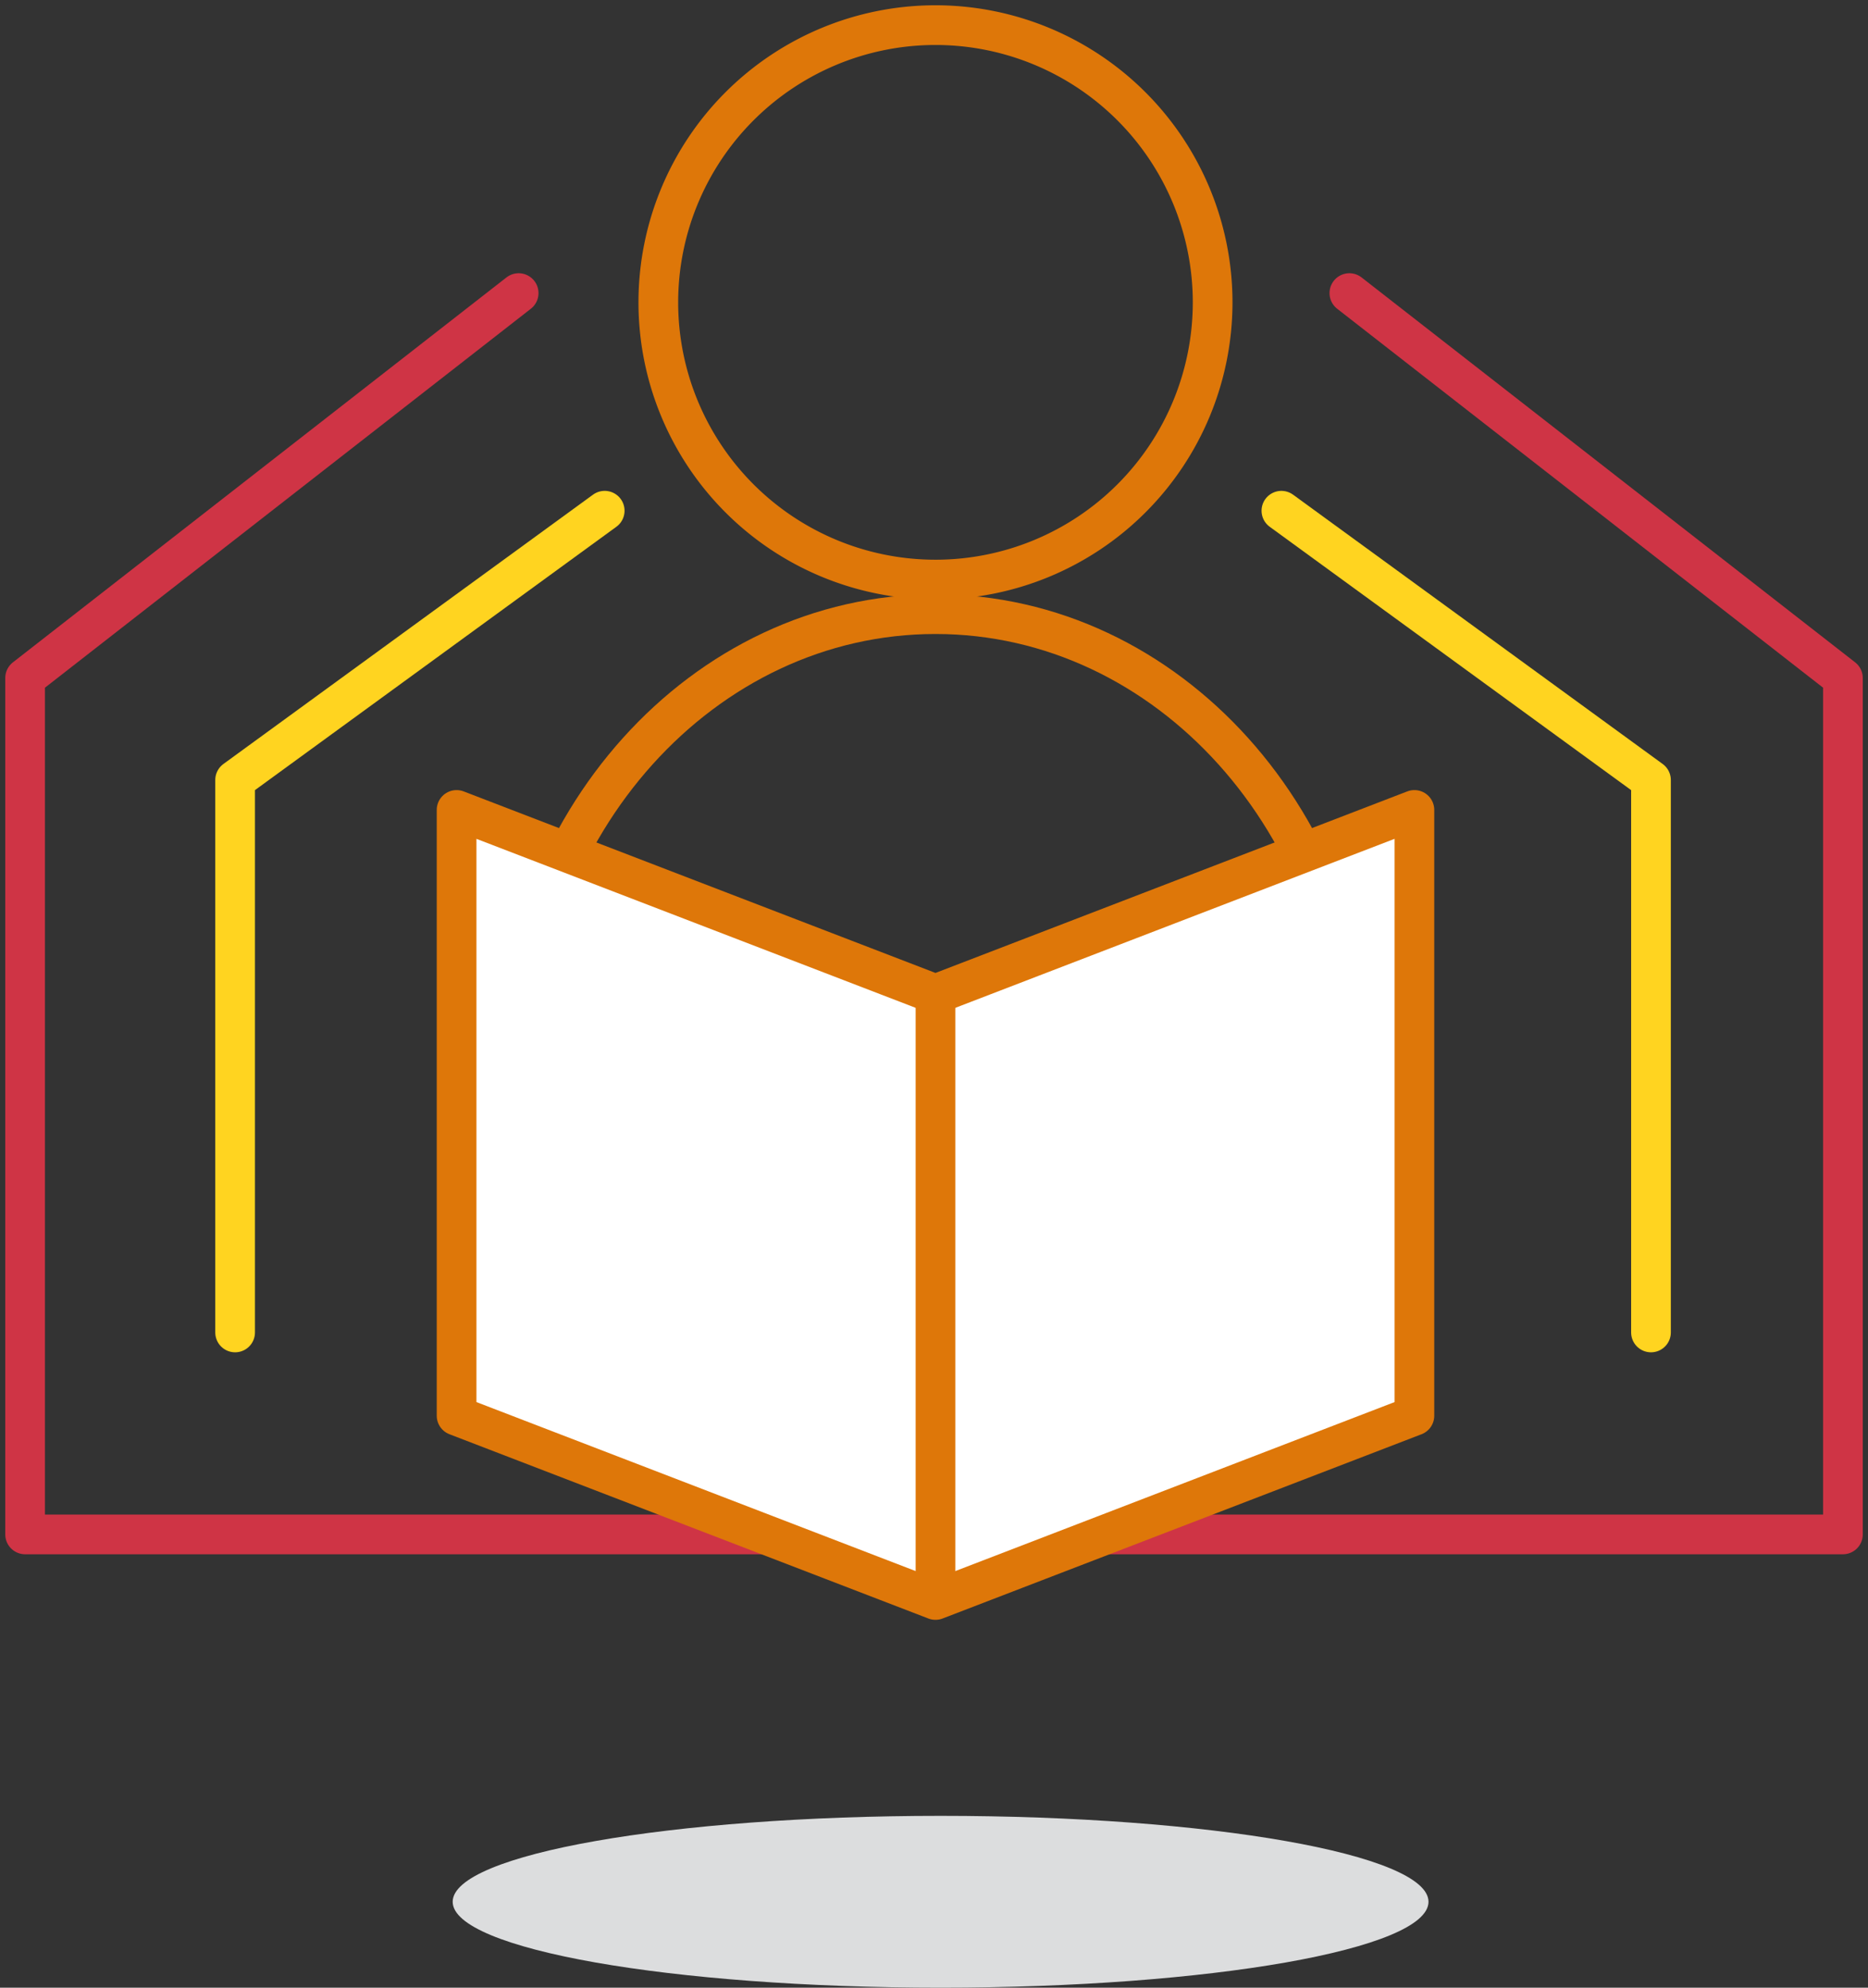
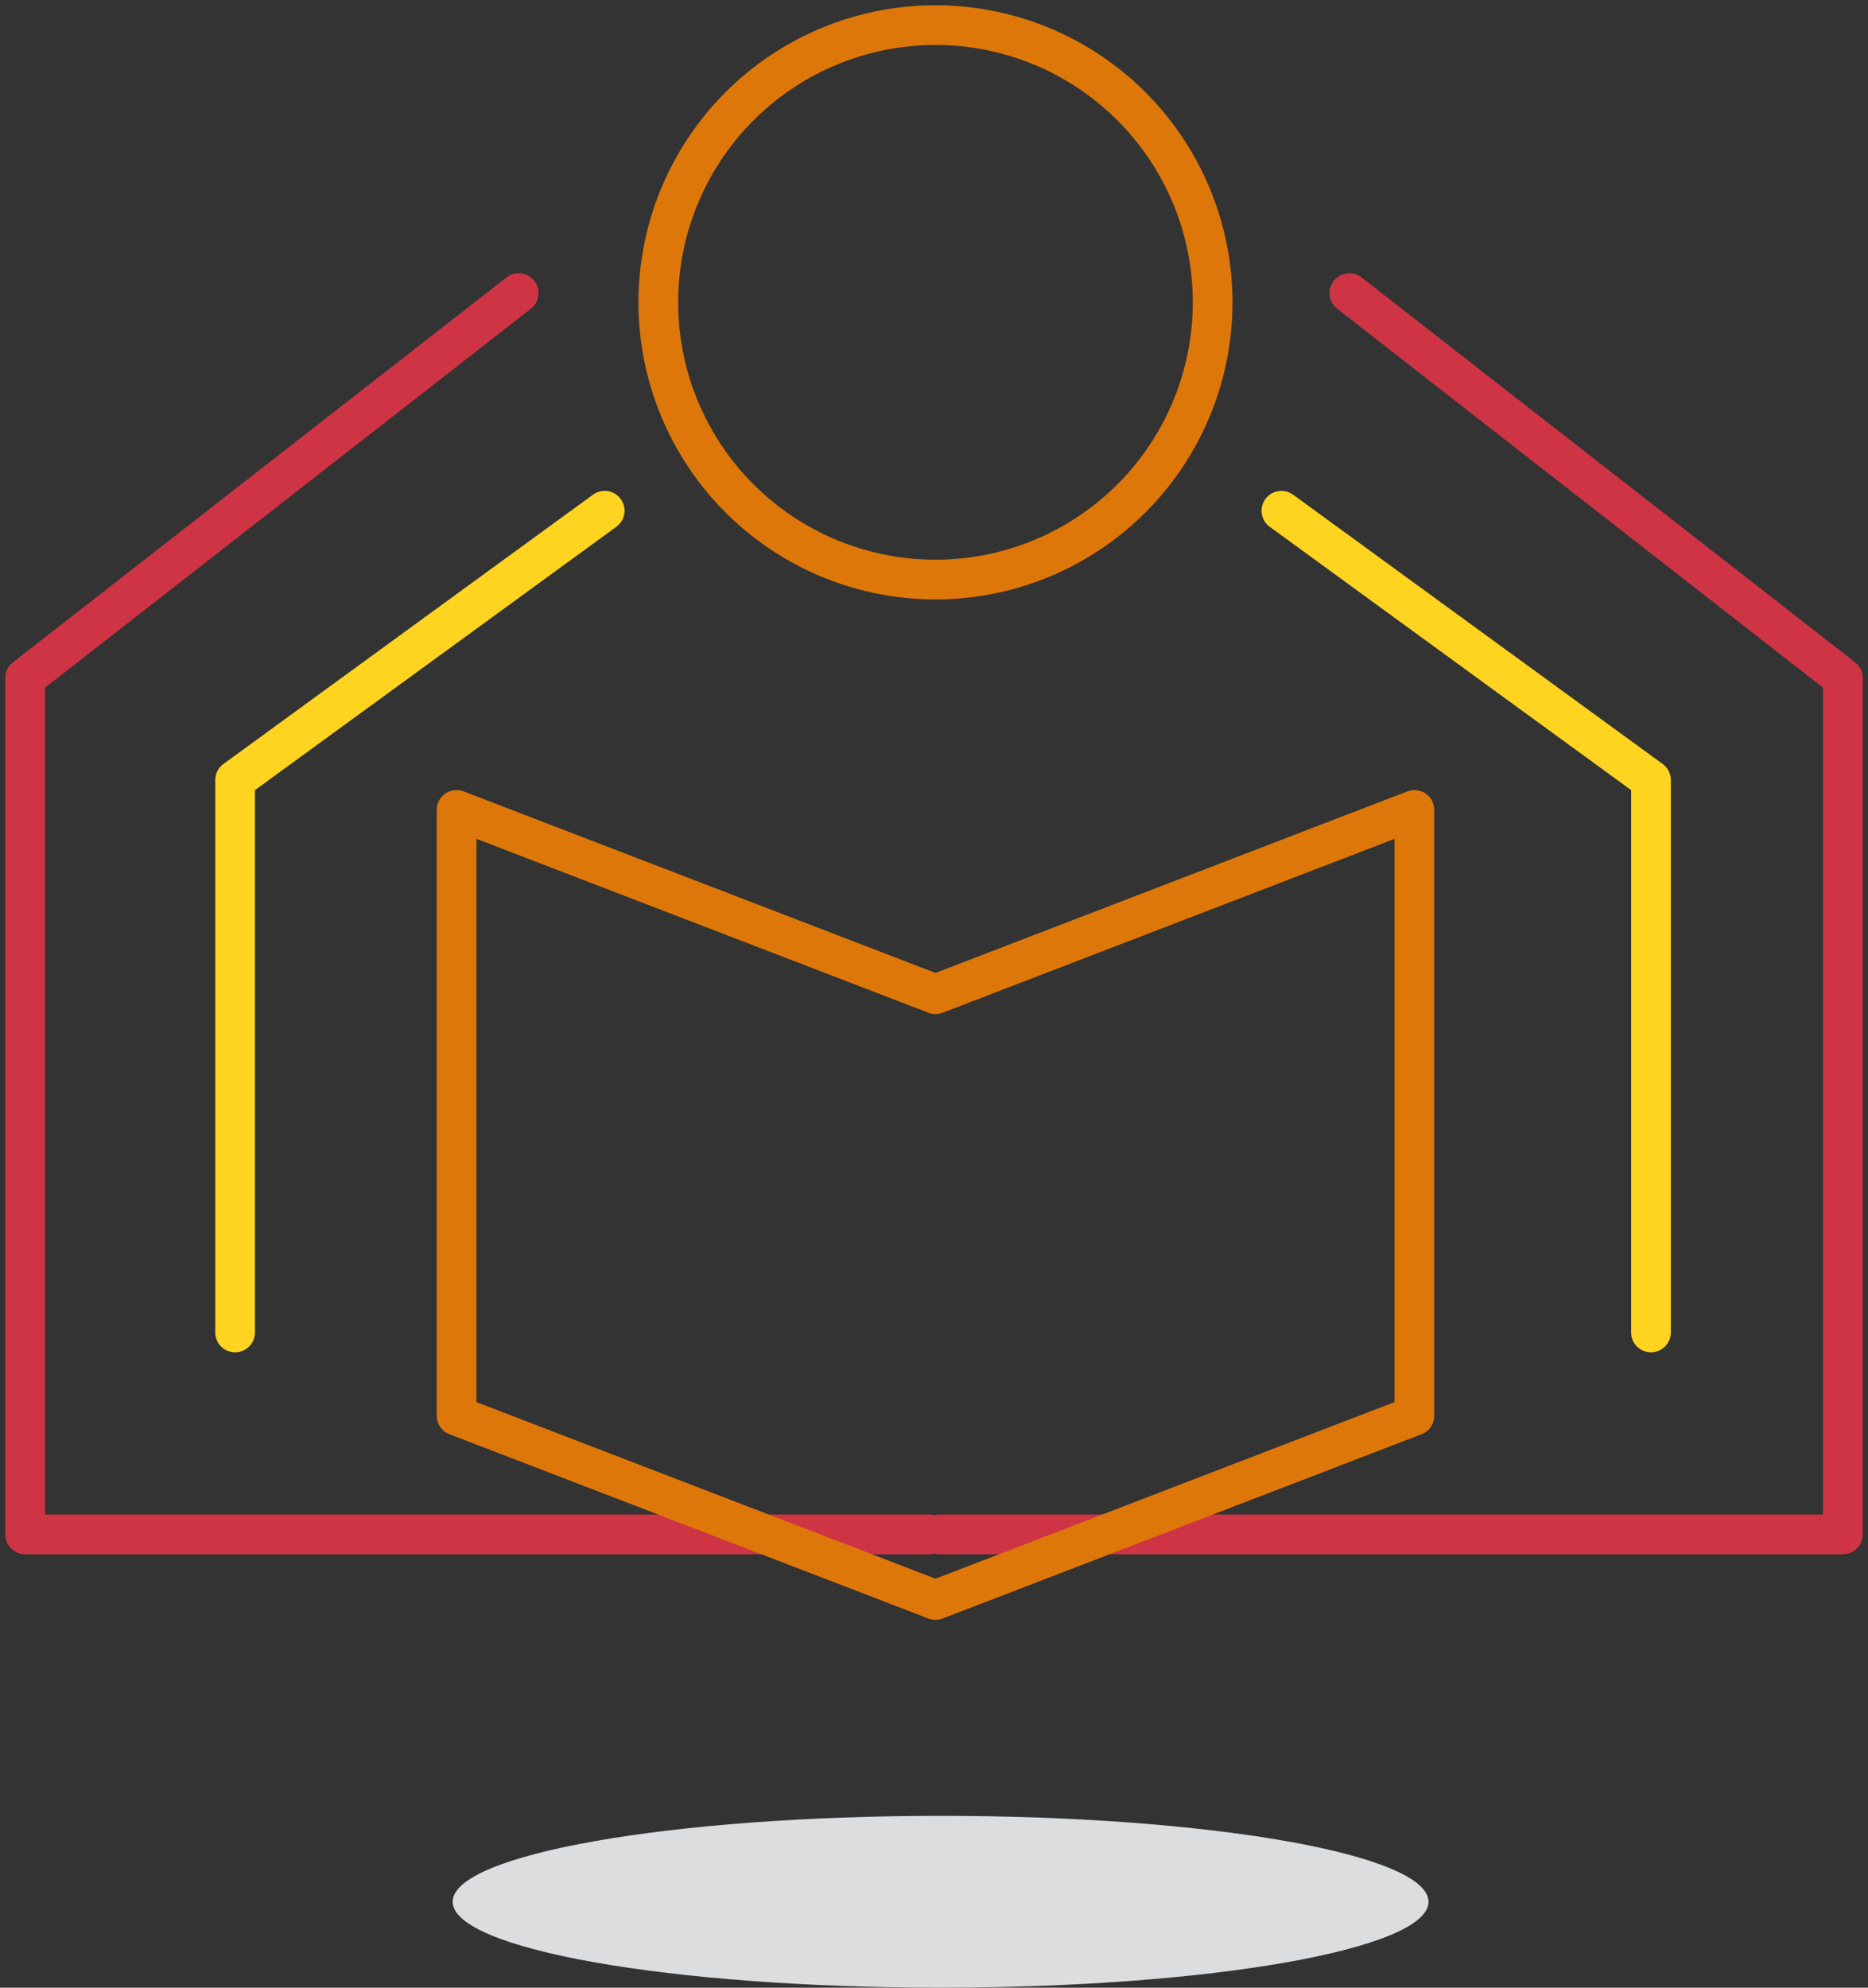
<svg xmlns="http://www.w3.org/2000/svg" width="282.365" height="300.388" viewBox="0 0 282.365 300.388">
  <rect x="0" y="0" width="282.365" height="300.388" fill="#333333" stroke="none" />
  <defs>
    <clipPath id="clip-path">
      <rect id="Rectangle_15739" data-name="Rectangle 15739" width="282.366" height="300.388" fill="none" />
    </clipPath>
  </defs>
  <g id="Group_11919" data-name="Group 11919" transform="translate(0 0)">
    <g id="Group_11628" data-name="Group 11628" transform="translate(0 0)" clip-path="url(#clip-path)">
      <path id="Path_15884" data-name="Path 15884" d="M165.534,85.294c0-7.169-33.02-12.983-73.752-12.983S18.031,78.125,18.031,85.294s33.02,12.983,73.752,12.983,73.752-5.814,73.752-12.983" transform="translate(50.396 202.11)" fill="#dcddde" />
      <path id="Path_15885" data-name="Path 15885" d="M99.42,11.671l74.606,58.169V199.265H37.406" transform="translate(104.549 32.623)" fill="none" stroke="#cf3445" stroke-linecap="round" stroke-linejoin="round" stroke-width="6" />
      <path id="Path_15886" data-name="Path 15886" d="M75.605,11.671,1,69.841V199.265H137.619" transform="translate(2.794 32.623)" fill="none" stroke="#cf3445" stroke-linecap="round" stroke-linejoin="round" stroke-width="6" />
      <path id="Path_15887" data-name="Path 15887" d="M110.011,42.9A41.895,41.895,0,1,1,68.115,1,41.9,41.9,0,0,1,110.011,42.9Z" transform="translate(73.29 2.797)" fill="none" stroke="#de7709" stroke-linecap="round" stroke-linejoin="round" stroke-width="6" />
-       <path id="Path_15888" data-name="Path 15888" d="M147.8,95.164c0,39.05-127.306,39.05-127.306,0s28.5-70.708,63.653-70.708S147.8,56.114,147.8,95.164Z" transform="translate(57.266 68.356)" fill="none" stroke="#de7709" stroke-linecap="round" stroke-linejoin="round" stroke-width="6" />
-       <path id="Path_15889" data-name="Path 15889" d="M162.969,123.8,90.576,151.647,18.186,123.8V32.253L90.576,60.1l72.393-27.848Z" transform="translate(50.831 90.149)" fill="#fff" />
      <path id="Path_15890" data-name="Path 15890" d="M162.969,123.8,90.576,151.647,18.186,123.8V32.253L90.576,60.1l72.393-27.848Z" transform="translate(50.831 90.149)" fill="none" stroke="#de7709" stroke-linecap="round" stroke-linejoin="round" stroke-width="6" />
-       <line id="Line_118" data-name="Line 118" y1="87.349" transform="translate(141.408 150.248)" fill="none" stroke="#de7709" stroke-linecap="round" stroke-linejoin="round" stroke-width="6" />
      <path id="Path_15891" data-name="Path 15891" d="M9.365,144.521V61.035l55.866-40.7" transform="translate(26.174 56.846)" fill="none" stroke="#ffd420" stroke-linecap="round" stroke-linejoin="round" stroke-width="6" />
      <path id="Path_15892" data-name="Path 15892" d="M106.906,144.521V61.035L51.04,20.338" transform="translate(142.655 56.846)" fill="none" stroke="#ffd420" stroke-linecap="round" stroke-linejoin="round" stroke-width="6" />
    </g>
  </g>
</svg>